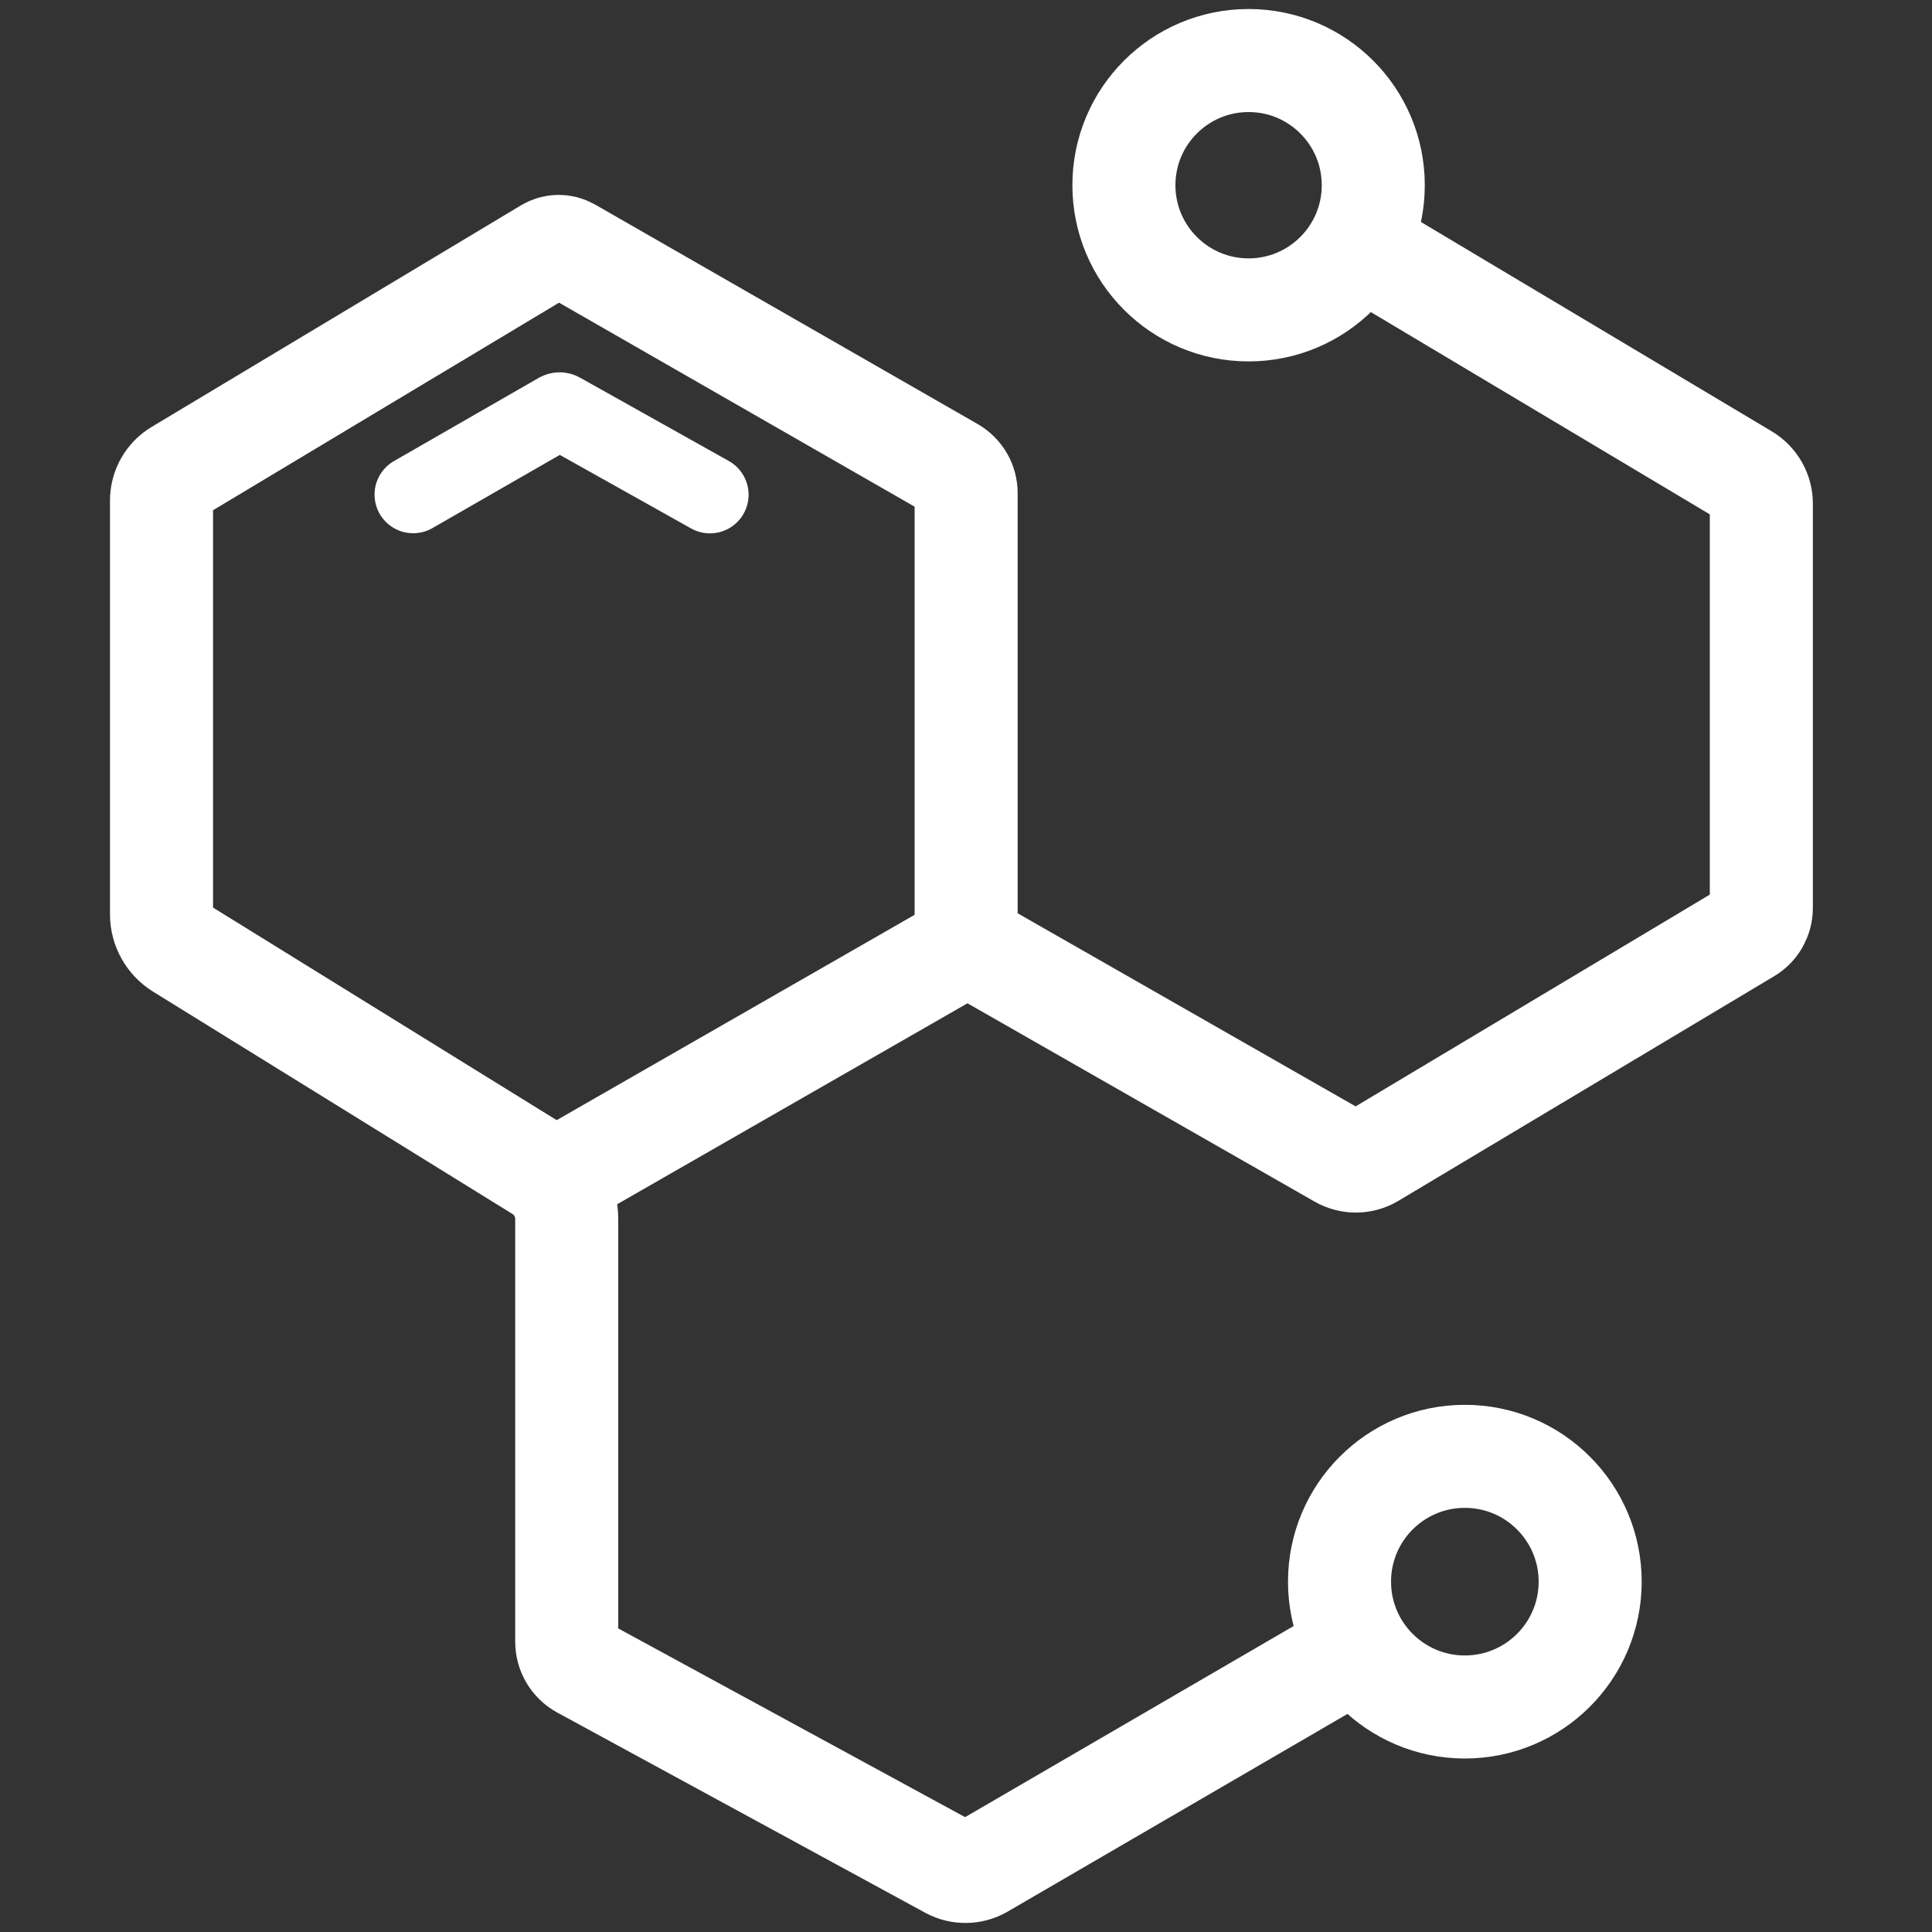
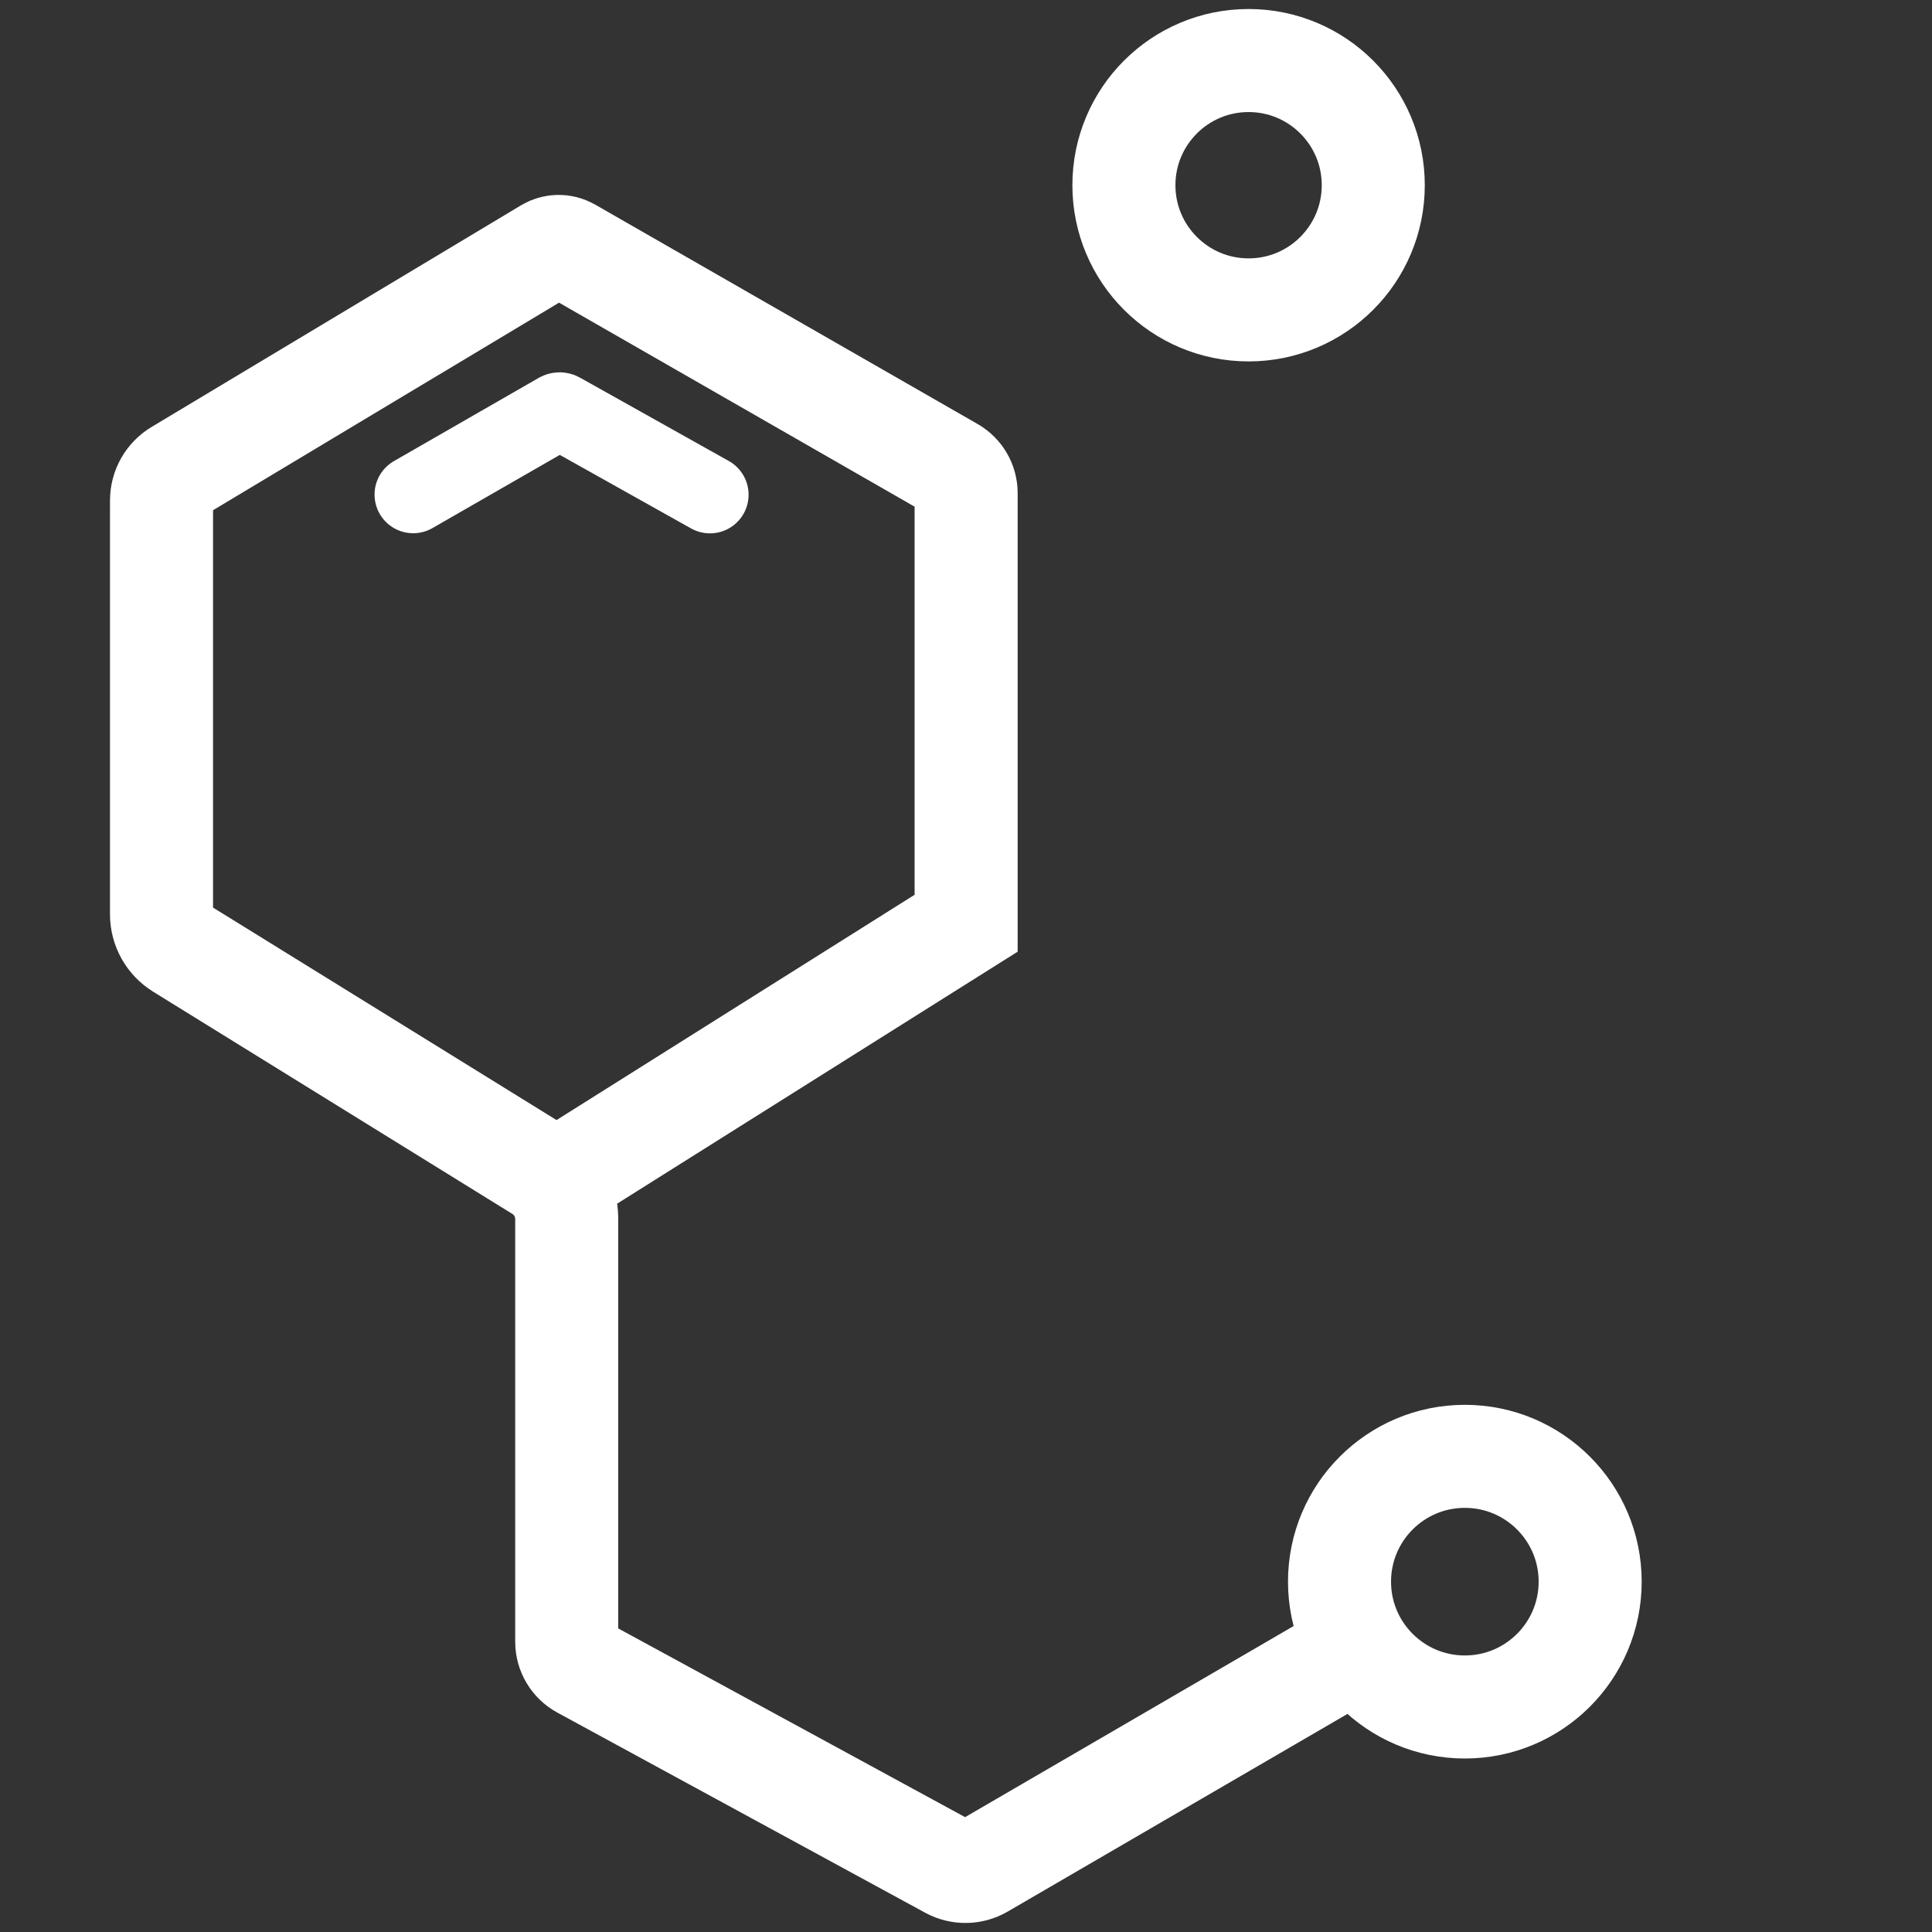
<svg xmlns="http://www.w3.org/2000/svg" xml:space="preserve" style="enable-background:new 0 0 150 150;" viewBox="0 0 150 150" y="0px" x="0px" id="Camada_1" version="1.1">
  <rect x="0" y="0" width="150" height="150" fill="#333333" stroke="none" />
  <style type="text/css">
	.st0{display:none;}
	.st1{display:inline;fill:#FFFFFF;}
	.st2{display:inline;}
	.st3{fill:#FFFFFF;}
	.st4{display:inline;fill:none;stroke:#FFFFFF;stroke-width:8;stroke-miterlimit:10;}
	.st5{display:inline;fill:none;stroke:#FFFFFF;stroke-width:10;stroke-miterlimit:10;}
	.st6{fill:none;stroke:#FFFFFF;stroke-width:8;stroke-linecap:round;stroke-miterlimit:10;}
	.st7{fill:none;stroke:#FFFFFF;stroke-width:6;stroke-linecap:round;stroke-miterlimit:10;}
</style>
  <g class="st0">
    <path d="M41.68,150c-1.34,0-2.68-0.38-3.83-1.11c-2.9-1.83-10.45-6.96-17.87-14.96c-8.47-9.12-14.04-20.38-16.11-32.57   c-2.1-12.31-0.48-24.75,4.67-35.99c3.18-6.94,7.51-13,12.88-17.99c0.95-0.97,7.64-7.57,19.25-13.29   c11.29-5.57,29.64-11.36,52.93-7.33c9.76,1.69,18.89,5.74,26.4,11.73c10.09,8.04,22.95,23.01,26.95,48.69   c0.5,3.21-1.12,6.33-4.04,7.75c-4.84,2.36-15.34,6.41-30.39,6.41c-7.58,0-16.3-1.03-26.04-3.81l-7.49-2.17   c-8.76-2.53-17.51-5.43-25.96-8.24L49.61,86c-2.45-0.81-7.41-2.08-13.06-1.5c-7.09,0.73-14.28,5.26-19.23,12.09   c-1.51,2.09-2.29,4.55-2.19,6.93c0.11,2.64,1.14,4.78,3.14,6.56c3.7,3.28,12.49,6.86,33.37,5.25c3.1-0.24,5.88,1.78,6.62,4.79l0,0   c2.88,11.75,0.5,25.7-14.83,29.65C42.86,149.93,42.27,150,41.68,150z M21.02,121.39c1.57,2.32,3.34,4.54,5.3,6.65   c6.3,6.79,12.66,11.27,15.6,13.18c9.16-2.73,9.43-11.18,8.35-17.11C38,124.89,28.22,123.98,21.02,121.39z M49.86,122.19   L49.86,122.19C49.86,122.2,49.86,122.2,49.86,122.19C49.86,122.2,49.86,122.2,49.86,122.19z M39.45,75.7   c5.62,0,10.32,1.24,12.88,2.08l3.41,1.13c8.38,2.78,17.04,5.65,25.65,8.14l7.48,2.16c25.56,7.3,43.37,1.08,49.38-1.66   c-3.73-22.34-14.87-35.32-23.63-42.3c-6.38-5.08-14.15-8.53-22.49-9.97c-16.72-2.89-32.64-0.74-47.3,6.41   C33.78,47.06,27.63,53.4,27.57,53.46l-0.19,0.18c-4.57,4.24-8.26,9.39-10.98,15.33c-3.06,6.68-4.63,13.76-4.79,20.83   c6.32-7.84,15.17-13,24.05-13.92C36.96,75.76,38.23,75.7,39.45,75.7z" class="st1" />
    <path d="M101.11,35.3l-7.75-1.25c-0.06-0.01-7.75-1.13-29.81,0l-2.51,0.13l-1.35-2.12   c-2.62-4.09-10.94-15.1-17.9-16.91c-3.57-0.92-4.76-3.41-4.69-5.43c0.13-3.66,3.91-6.21,11.23-7.58c3.94-0.73,14.33-1.99,25.5,2.19   c10.96,4.1,19.33,12.31,24.2,23.75L101.11,35.3z M51.4,10.39c6.35,4.43,11.66,11.34,14.16,14.89c9.62-0.44,16.42-0.45,21.03-0.33   c-4.56-6.85-10.98-11.41-19.15-13.59C61.35,9.74,55.61,9.8,51.4,10.39z" class="st1" />
    <path d="M86.6,95.87c-10.46-24.14-6.33-40.76-1.02-50.46c5.85-10.68,14.33-15.46,14.68-15.66l2.1,3.79l2.11,3.77   c-1.11,0.63-26.96,15.84-9.93,55.12L86.6,95.87z" class="st1" />
    <circle r="4.05" cy="63.55" cx="114.84" class="st1" />
  </g>
  <g class="st0">
    <path d="M57.24,138.52c-1.98,0-3.69-1.37-4.12-3.31l-9.31-42.69l-5.08,9.16c-1.27,2.3-3.7,3.73-6.33,3.73H21.16   c-2.29,0-4.15-1.86-4.15-4.15c0-2.29,1.86-4.15,4.15-4.15h10.62l9.59-17.28c0.93-1.68,2.75-2.58,4.65-2.3   c1.9,0.28,3.39,1.67,3.8,3.54l6.43,29.47l7.91-60.4c0.27-2.09,2.01-3.65,4.12-3.69c2.11-0.05,3.9,1.44,4.26,3.52l8.83,51.57   l5-10.04c0.82-1.65,2.53-2.65,4.37-2.55c1.84,0.1,3.44,1.28,4.07,3.01l7.67,20.81l7.78-12.88c1.12-1.85,3.15-3,5.31-3h20.55   c2.29,0,4.15,1.86,4.15,4.15c0,2.29-1.86,4.15-4.15,4.15h-19.36l-10.93,18.1c-0.96,1.59-2.71,2.48-4.57,2.3   c-1.85-0.18-3.41-1.37-4.05-3.12l-7.22-19.6l-5.48,11.02c-1,2-3.15,3.13-5.36,2.8c-2.21-0.33-3.95-2.02-4.33-4.23l-5.92-34.56   l-7.46,56.97c-0.26,2.03-1.95,3.58-4,3.67C57.37,138.52,57.3,138.52,57.24,138.52z M53.2,133.77   C53.2,133.77,53.2,133.77,53.2,133.77L53.2,133.77z" class="st1" />
    <path d="M17.95,88.85C17.66,88.5,10.73,80,6.61,68.07c-5.66-16.34-3.32-31.15,6.76-42.84   c8.91-10.34,21.52-15.06,35.5-13.29c12.31,1.56,22.9,7.6,27.87,13.5c3.61-3.69,9.4-8.56,16.93-11.47   c11.68-4.52,24.06-2.89,35.82,4.71c0.87,0.55,13.15,8.64,16.88,25.08c3.08,13.56-0.51,28.58-10.66,44.66L128.69,84   c10.53-16.68,13.13-31.52,7.72-44.11c-4.04-9.41-11.32-14.15-11.39-14.2l-0.03-0.02c-21.78-14.09-38.18,0.65-44.22,7.64   c-0.04,0.05-0.08,0.11-0.13,0.16c-0.51,0.66-2.07,2.67-4.76,2.4c-1.88-0.19-3.39-1.4-4.48-3.6c-2.01-4.06-11.95-10.62-23.58-12.09   c-7.88-1-19.16,0.01-28.17,10.47c-8.11,9.4-9.88,21.01-5.27,34.49c3.61,10.57,9.93,18.36,9.99,18.44L17.95,88.85z M78.95,28.78   L78.95,28.78C78.95,28.78,78.95,28.78,78.95,28.78z" class="st1" />
  </g>
  <g class="st0">
    <path d="M137.61,85.54c4.82-8.59,3.37-18.33-3.72-25.17c-0.52-0.51-0.64-0.88-0.37-1.58c0.71-1.76,1.13-3.63,1.15-5.53   c0.09-8.27-3.27-14.71-10.35-19.11c-0.62-0.38-1.07-0.67-1.04-1.6c0.3-8.3-4.27-14.79-12.21-17.41c-0.67-0.22-1.01-0.61-1.28-1.18   c-1.05-2.25-2.55-4.19-4.27-5.97c-5.82-6.02-14.81-7.47-22.18-3.58c-3.17,1.67-5.74,4-7.65,7.01c-0.57,0.9-0.84,0.86-1.38-0.01   c-0.6-0.96-1.29-1.88-2.07-2.7C67.1,3.39,60.95,1,53.6,2.82c-5.93,1.46-10.18,5.2-13.07,10.54c-0.41,0.76-0.68,1.54-1.74,1.86   c-7.56,2.33-12.43,9.22-12.08,17.07c0.05,1.06-0.36,1.49-1.15,1.96c-8.5,5.04-12.28,15.26-9.08,24.56c0.24,0.7,0.18,1.1-0.38,1.57   c-1.6,1.36-2.9,2.99-3.9,4.84c-3.78,6.97-3.28,13.89,0.38,20.72c0.43,0.8,0.64,1.38,0.1,2.28c-4.81,8.05-3.95,16.81,2.29,23.83   c0.41,0.46,0.62,0.88,0.5,1.51c-0.31,1.69-0.17,3.38,0.05,5.09c1.21,9.53,9.39,17.23,18.92,17.73c0.75,0.04,1.19,0.27,1.59,0.89   c3.54,5.42,8.47,8.79,14.82,10.08c0.37,0.08,0.89-0.05,1.11,0.45h5.69c1.33-0.36,2.68-0.66,3.99-1.09   c5.46-1.82,9.64-5.24,12.65-10.13c0.19-0.32,0.4-0.62,0.72-1.12c1.36,2.23,2.77,4.26,4.59,5.98c3.13,2.94,6.72,4.98,10.95,5.86   c0.42,0.09,0.96,0,1.23,0.51h5.69c0.09-0.09,0.18-0.23,0.28-0.25c6.93-0.94,12.29-4.38,16.14-10.17c0.48-0.72,0.98-0.97,1.82-1   c11-0.48,20.22-11.35,18.86-22.25c-0.12-0.98,0.06-1.65,0.75-2.39c5.76-6.26,6.73-15.77,2.28-23.02   C136.87,87.51,136.97,86.69,137.61,85.54z M130.37,108.64c-1.53,1.43-2,2.84-1.6,4.89c1.79,9.13-6.97,18.45-15.31,17.06   c-1.56-0.26-2.59,0.56-3.29,1.92c-1.51,2.98-3.64,5.41-6.55,7.1c-8.54,4.94-18.5,2.15-23.42-6.53   c-5.82-10.26-0.41-22.83,11.01-25.53c1.01-0.24,2.05-0.33,3.09-0.4c2.19-0.14,3.51-1.24,3.45-2.95c-0.06-1.78-1.49-2.85-3.75-2.73   c-5.92,0.32-11,2.53-15.2,6.73c-0.23,0.23-0.45,0.48-0.69,0.73c-0.44-0.37-0.23-0.83-0.24-1.21c0-6.2,0-12.41,0-18.61h-5.7   c0,6.47,0,12.94,0,19.42c0,0.09-0.03,0.19-0.04,0.3c-0.52,0.03-0.68-0.44-0.95-0.71c-4.23-4.17-9.32-6.37-15.23-6.66   c-2.17-0.11-3.56,0.94-3.66,2.68c-0.09,1.72,1.23,2.89,3.4,2.99c9.7,0.46,16.97,8.36,16.44,18.07   c-0.58,10.67-10.52,19.19-21.26,16.3c-4.55-1.22-8.15-3.84-10.39-7.99c-1.19-2.2-2.53-3.13-5.14-2.91   c-5.38,0.46-11.02-3.73-13.23-9.41c-1.02-2.62-1.44-5.32-0.79-8.07c0.44-1.87-0.19-3.12-1.54-4.37   c-4.36-4.04-5.61-10.13-3.34-15.61c0.07-0.17,0.18-0.33,0.24-0.51c0.38-1.15,0.84-1.4,1.95-0.56c2.97,2.25,6.37,3.47,10.11,3.63   c2.15,0.09,3.55-0.99,3.61-2.74c0.06-1.68-1.23-2.82-3.3-2.94c-6.17-0.35-11.23-4.64-13.16-11.14c-1.69-5.68,0.4-11.72,5.3-15.34   c2.36-1.74,2.56-2.57,1.26-5.26c-4.44-9.24,2.54-20.97,12.56-21.12c5.72-0.09,11.65,4.3,13.49,9.99c0.51,1.58,0.89,3.17,0.95,4.85   c0.07,1.86,1.29,3.09,2.88,3.05c1.65-0.04,2.82-1.38,2.78-3.29c-0.3-12.3-11.14-21.57-21.85-20.12c-0.71,0.1-0.92-0.07-0.85-0.79   c0.43-4.52,2.61-7.9,6.77-9.73c4.03-1.77,7.94-1.26,11.51,1.4c0.49,0.37,0.95,0.79,1.46,1.13c1.31,0.88,2.87,0.69,3.81-0.44   c0.94-1.13,0.88-2.76-0.23-3.86c-2.16-2.13-4.72-3.61-7.68-4.36c-0.49-0.12-0.98-0.25-1.49-0.38c3.9-7.09,13.68-8.86,19.74-3.67   c3.99,3.42,5.94,7.7,5.9,12.95c-0.05,6.59-0.01,13.17-0.01,19.76v1.52c-1.71-0.8-3.34-1.39-5.11-1.45c-1.92-0.07-3.29,1-3.4,2.66   c-0.11,1.62,1.08,2.8,3.07,3.02c3.35,0.37,5.42,2.59,5.43,5.96c0,0.74,0,1.48,0,2.22h5.7c0-0.58,0-1.16,0-1.75   c0-3.9,1.82-5.95,5.67-6.45c1.76-0.23,2.92-1.43,2.84-2.96c-0.08-1.61-1.41-2.74-3.22-2.7c-1.82,0.04-3.51,0.59-5.29,1.48   c0-0.6,0-1.05,0-1.5c0-6.92-0.12-13.84,0.04-20.75c0.15-6.36,3.24-11.1,8.95-13.89c5.8-2.83,13.16-0.32,16.65,5.55   c-2.06,0.52-4.09,1.09-5.9,2.22c-1.01,0.63-1.95,1.33-2.84,2.12c-1.49,1.34-1.76,2.93-0.7,4.24c1.09,1.34,2.77,1.43,4.36,0.07   c1.89-1.6,3.97-2.68,6.44-3.02c6.41-0.87,12.43,4.12,12.77,10.58c0.05,0.85-0.24,0.91-0.95,0.82c-9.93-1.26-19.88,6.62-21.49,17.41   c-0.14,0.93-0.25,1.88-0.26,2.82c-0.03,1.83,1.12,3.13,2.73,3.19c1.59,0.06,2.84-1.17,2.93-3.01c0.18-3.73,1.5-6.96,3.86-9.84   c5.52-6.75,15.61-6.65,20.94,0.25c3.88,5.03,4.88,10.43,1.97,16.3c-1.05,2.12-0.7,3.14,1.35,4.68c4.79,3.61,6.8,8.42,5.72,14.31   c-1.23,6.71-6.93,12.09-13.68,12.3c-1.86,0.06-3.09,1.29-3.06,2.88c0.03,1.65,1.37,2.82,3.29,2.78c4.01-0.09,7.56-1.49,10.78-3.83   c0.26-0.19,0.55-0.35,0.83-0.52C136.1,96.69,135.21,104.12,130.37,108.64z" class="st1" />
    <path d="M33.88,83.51c-1.69-0.02-2.99-1.19-3.05-2.75c-0.06-1.54,1.11-2.8,2.88-2.91c3.22-0.21,5.7-1.57,7.35-4.37   c0.9-1.52,0.88-1.53-0.8-1.92c-8.54-2-15.13-10.21-15.12-18.85c0-1.92,1.13-3.26,2.78-3.3c1.59-0.04,2.74,1.18,2.9,3.05   c0.02,0.19,0.02,0.38,0.03,0.57c0.57,8.01,7.22,13.87,15.24,13.37c2.66-0.16,5.07-1.07,7.22-2.65c0.46-0.34,0.9-0.7,1.37-1.01   c1.42-0.93,3-0.72,3.94,0.48c0.94,1.21,0.8,2.85-0.47,3.94c-2.51,2.16-5.34,3.79-8.63,4.37c-1.46,0.26-2.08,0.88-2.49,2.29   C45.44,79.34,39.61,83.56,33.88,83.51z" class="st1" />
    <path d="M36.03,112.83c8.53,0.29,16.3,6.96,18.47,15.87c0.36,1.47,0.58,2.97,0.58,4.49c0,1.83-1.13,3.13-2.74,3.19   c-1.59,0.06-2.83-1.17-2.93-3.01c-0.25-4.68-2.1-8.58-5.69-11.61c-2.38-2.01-5.12-3.14-8.27-3.29c-2.39-0.11-3.75-2.15-2.79-4.08   C33.23,113.28,34.3,112.77,36.03,112.83z" class="st1" />
    <path d="M38.38,107.2c-2.46,0.03-3.77-2.3-2.58-4.36c2.25-3.88,5.33-6.98,9.18-9.26c3.85-2.28,8.06-3.41,12.54-3.51   c2.46-0.06,4,2.18,2.88,4.17c-0.65,1.16-1.74,1.48-3,1.53c-5.11,0.2-9.55,2.03-13.27,5.57c-1.27,1.21-2.32,2.6-3.26,4.09   C40.25,106.43,39.49,107.25,38.38,107.2z" class="st1" />
    <path d="M60.82,25.81c1.48,0.02,2.79,1.35,2.79,2.83c0,1.48-1.31,2.8-2.79,2.82c-1.53,0.02-2.91-1.37-2.86-2.9   C58,27.08,59.35,25.79,60.82,25.81z" class="st1" />
    <path d="M125.25,52.79c-0.28,9.02-6.8,16.91-15.31,18.76c-1.36,0.3-1.31,0.77-0.75,1.73c1.59,2.74,3.94,4.28,7.1,4.52   c1.08,0.08,2.05,0.31,2.71,1.27c0.63,0.9,0.72,1.86,0.24,2.82c-0.56,1.12-1.54,1.62-2.78,1.62c-5.78,0-11.54-4.18-13.13-9.72   c-0.41-1.43-1.07-2-2.52-2.26c-3.23-0.58-6.02-2.17-8.51-4.29c-1.34-1.14-1.52-2.79-0.53-4.04c0.95-1.19,2.57-1.45,3.93-0.42   c2.42,1.82,4.98,3.17,8.06,3.55c7.86,0.96,15.32-5.24,15.77-13.2c0.01-0.19,0.01-0.38,0.02-0.57c0.12-1.94,1.31-3.21,2.95-3.15   c1.65,0.07,2.75,1.4,2.74,3.34C125.25,52.89,125.25,53.03,125.25,52.79z" class="st1" />
    <path d="M94.93,132.69c0.34-10.51,9.23-19.67,19.27-19.86c1.72-0.03,2.81,0.61,3.26,1.94c0.63,1.83-0.6,3.61-2.72,3.71   c-4.8,0.23-8.44,2.48-11.21,6.27c-1.8,2.46-2.77,5.25-2.9,8.3c-0.06,1.38-0.45,2.52-1.81,3.1   C96.71,137.06,94.84,135.38,94.93,132.69z" class="st1" />
    <path d="M92.79,90.07c9.17,0.55,16.28,4.62,21.2,12.43c1.05,1.66,0.82,3.31-0.57,4.26c-1.34,0.91-3.1,0.53-4.13-1.11   c-2.19-3.49-5.03-6.22-8.78-7.99c-2.6-1.23-5.35-1.76-8.21-1.92c-2.45-0.14-3.8-2.31-2.68-4.22   C90.33,90.33,91.46,89.97,92.79,90.07z" class="st1" />
    <g class="st2">
      <path d="M91.18,148.78l-0.24-0.45c-0.06-0.01-0.14-0.02-0.19-0.02c-0.14-0.01-0.27-0.03-0.4-0.06    c-4.26-0.89-8-2.88-11.43-6.11c-1.59-1.5-2.86-3.21-3.91-4.84c-3.15,5.02-7.54,8.5-13.04,10.33c-0.93,0.31-1.88,0.55-2.79,0.78    c-0.42,0.11-0.83,0.21-1.25,0.32l-0.13,0.04h-6.47l-0.19-0.42c-0.01,0-0.03,0-0.04,0c-0.15-0.01-0.3-0.02-0.43-0.05    c-6.58-1.34-11.78-4.88-15.46-10.51c-0.21-0.32-0.33-0.41-0.81-0.44c-10.04-0.53-18.58-8.52-19.86-18.6    c-0.25-1.98-0.36-3.66-0.04-5.39c0.04-0.21,0.04-0.32-0.26-0.67c-6.5-7.31-7.4-16.66-2.4-25.01c0.26-0.44,0.25-0.59-0.13-1.29    c-4-7.46-4.12-14.75-0.37-21.67c1.07-1.97,2.46-3.69,4.13-5.12c0.12-0.1,0.16-0.16,0.16-0.17c0,0-0.01-0.09-0.08-0.32    c-3.32-9.67,0.68-20.5,9.52-25.74c0.6-0.36,0.69-0.49,0.66-1.06c-0.38-8.33,4.76-15.59,12.78-18.07c0.5-0.15,0.66-0.44,0.99-1.07    l0.16-0.31c3.18-5.86,7.79-9.57,13.71-11.03c1.69-0.42,3.37-0.63,4.98-0.63c5.35,0,10.26,2.29,14.62,6.82    c0.72,0.75,1.41,1.63,2.04,2.61c1.97-3.01,4.62-5.4,7.87-7.12c2.83-1.49,6-2.28,9.17-2.28c5.38,0,10.42,2.15,14.2,6.05    c2,2.07,3.46,4.11,4.46,6.24c0.18,0.39,0.34,0.54,0.68,0.65c8.39,2.77,13.21,9.64,12.9,18.39c-0.01,0.34-0.01,0.35,0.57,0.71    c7.27,4.51,10.92,11.23,10.83,19.97c-0.02,1.95-0.43,3.93-1.22,5.89c-0.07,0.17-0.07,0.24-0.07,0.25l0,0c0,0,0.04,0.07,0.21,0.23    c7.37,7.11,8.9,17.47,3.9,26.38c-0.52,0.92-0.52,1.34-0.03,2.15c4.68,7.64,3.69,17.6-2.4,24.22c-0.46,0.5-0.58,0.88-0.49,1.59    c0.68,5.46-1.14,11.22-5.01,15.78c-3.88,4.59-9.27,7.35-14.8,7.59c-0.55,0.02-0.74,0.13-1.03,0.56    c-3.99,5.99-9.55,9.54-16.54,10.57c-0.01,0.01-0.33,0.3-0.33,0.3H91.18z M36.04,129.59c2.41,0,3.99,1.04,5.3,3.46    c2.04,3.78,5.33,6.3,9.77,7.49c1.32,0.35,2.66,0.53,3.99,0.53c8.35,0,15.53-7.14,16.01-15.92c0.24-4.39-1.2-8.55-4.07-11.72    c-2.9-3.21-6.95-5.09-11.42-5.3c-1.48-0.07-2.67-0.56-3.45-1.43c-0.64-0.71-0.95-1.61-0.89-2.61c0.12-2.21,1.83-3.63,4.35-3.63    c0.11,0,0.23,0,0.35,0.01c5.84,0.29,10.94,2.4,15.17,6.27l0.01-18.62h7.7l0,18.63c4.18-3.85,9.25-5.96,15.07-6.28    c0.13-0.01,0.27-0.01,0.4-0.01c2.6,0,4.33,1.45,4.41,3.7c0.08,2.25-1.64,3.81-4.38,3.99c-0.95,0.06-1.96,0.15-2.92,0.38    c-5.1,1.21-9.2,4.6-11.25,9.29c-2.07,4.75-1.75,10.13,0.88,14.78c3,5.29,8.16,8.46,13.79,8.46c2.8,0,5.66-0.79,8.26-2.3    c2.59-1.5,4.67-3.75,6.16-6.68c1.06-2.08,2.55-2.52,3.62-2.52c0.23,0,0.47,0.02,0.72,0.06c0.5,0.08,1.01,0.12,1.52,0.12    c3.4,0,6.97-1.87,9.54-4.99c2.7-3.28,3.83-7.3,3.1-11.02c-0.47-2.39,0.1-4.13,1.9-5.81c4.21-3.93,5.23-10.27,2.57-15.14    c-3.52,2.54-7.3,3.87-11.26,3.96l-0.13,0c-2.38,0-4.14-1.58-4.18-3.76c-0.04-2.19,1.65-3.83,4.02-3.9    c6.09-0.19,11.57-5.13,12.73-11.48c1-5.43-0.8-9.92-5.34-13.33c-2.11-1.59-3.06-3.07-1.64-5.93c2.61-5.26,2-10.24-1.86-15.25    c-2.38-3.09-5.94-4.86-9.75-4.86c-3.71,0-7.21,1.69-9.62,4.63c-2.28,2.79-3.47,5.82-3.63,9.26c-0.11,2.3-1.71,3.97-3.81,3.97    l-0.15,0c-2.18-0.08-3.73-1.85-3.69-4.21c0.01-0.87,0.1-1.8,0.27-2.96c1.54-10.31,10.49-18.39,20.38-18.39    c0.68,0,1.36,0.04,2.04,0.12c-0.41-5.25-4.97-9.49-10.29-9.49c-0.44,0-0.89,0.03-1.33,0.09c-2.12,0.29-4.06,1.2-5.93,2.79    c-0.94,0.8-1.96,1.22-2.96,1.22c-1.09,0-2.09-0.51-2.83-1.42c-1.39-1.72-1.07-3.92,0.81-5.61c0.91-0.81,1.88-1.54,2.98-2.23    c1.51-0.94,3.14-1.51,4.82-1.98c-2.37-3.18-6.06-5.11-9.93-5.11c-1.65,0-3.23,0.36-4.67,1.07c-5.43,2.65-8.25,7.03-8.39,13.01    c-0.11,4.8-0.09,9.69-0.06,14.42c0.01,2.09,0.02,4.17,0.02,6.26c1.51-0.61,2.9-0.91,4.27-0.93l0.1,0c2.29,0,4.03,1.54,4.14,3.66    c0.11,2.06-1.42,3.71-3.71,4c-3.36,0.43-4.8,2.06-4.8,5.45v2.75h-7.7l0-3.22c0-2.83-1.66-4.64-4.54-4.96    c-2.52-0.28-4.11-1.92-3.96-4.08c0.15-2.11,1.88-3.59,4.22-3.59l0.21,0c1.49,0.05,2.85,0.45,4.07,0.93c0-1.98,0-3.97-0.01-5.95    c-0.01-4.6-0.02-9.21,0.02-13.81c0.04-4.97-1.78-8.95-5.55-12.18c-2.07-1.77-4.76-2.75-7.58-2.75c-4.02,0-7.71,1.9-9.93,5.03    l0.16,0.04c3.07,0.78,5.81,2.33,8.13,4.62c1.45,1.43,1.58,3.67,0.3,5.21c-0.73,0.87-1.74,1.35-2.85,1.35    c-0.79,0-1.58-0.25-2.29-0.73c-0.33-0.22-0.63-0.47-0.94-0.72c-0.18-0.15-0.37-0.3-0.56-0.44c-1.99-1.49-4.09-2.24-6.23-2.24    c-1.4,0-2.83,0.32-4.28,0.96c-3.6,1.58-5.66,4.47-6.14,8.58c0.68-0.08,1.36-0.12,2.05-0.12c10.9,0,20.34,9.73,20.62,21.24    c0.03,1.26-0.37,2.39-1.13,3.19c-0.68,0.71-1.61,1.11-2.62,1.13c0,0,0,0,0,0c-2.21,0-3.82-1.69-3.9-4.02    c-0.05-1.37-0.34-2.82-0.9-4.58c-1.68-5.21-7.12-9.3-12.37-9.3l-0.15,0c-4.26,0.06-8.27,2.47-10.72,6.44    c-2.58,4.17-2.93,9.12-0.95,13.25c1.51,3.13,1.18,4.47-1.57,6.5c-4.57,3.37-6.5,8.96-4.93,14.25c1.81,6.1,6.51,10.1,12.26,10.43    c2.62,0.15,4.32,1.75,4.25,3.97c-0.08,2.22-1.83,3.71-4.35,3.71c-0.1,0-0.2,0-0.3-0.01c-3.95-0.17-7.54-1.46-10.67-3.84    c-0.12-0.09-0.22-0.16-0.29-0.2c-0.03,0.07-0.06,0.16-0.1,0.28c-0.05,0.15-0.12,0.3-0.2,0.45c-0.02,0.04-0.05,0.09-0.07,0.13    c-2.12,5.11-0.9,10.8,3.09,14.5c1.18,1.1,2.46,2.69,1.83,5.33c-0.55,2.32-0.3,4.76,0.75,7.48c1.98,5.1,6.82,8.81,11.49,8.81    c0.24,0,0.48-0.01,0.73-0.03C35.52,129.6,35.79,129.59,36.04,129.59z" class="st3" />
      <path d="M33.87,84.51c-2.22-0.02-3.96-1.62-4.04-3.71c-0.08-2.11,1.56-3.8,3.81-3.95c2.98-0.19,5.12-1.46,6.55-3.88    c0.06-0.11,0.14-0.23,0.21-0.35c-0.12-0.03-0.25-0.06-0.37-0.09c-9.07-2.13-15.9-10.65-15.89-19.82c0-2.48,1.55-4.24,3.76-4.29    c0,0,0,0,0,0c2.18,0,3.71,1.59,3.92,3.96c0.01,0.12,0.02,0.24,0.02,0.36l0.01,0.22c0.5,7.11,6.22,12.48,13.3,12.48    c0.29,0,0.59-0.01,0.88-0.03c2.42-0.15,4.68-0.98,6.69-2.45c0.16-0.12,0.31-0.23,0.47-0.35c0.31-0.24,0.62-0.47,0.94-0.69    c0.74-0.49,1.56-0.74,2.36-0.74c1.15,0,2.19,0.51,2.91,1.44c1.29,1.66,1.04,3.9-0.6,5.31c-2.94,2.53-5.91,4.03-9.1,4.6    c-1.04,0.18-1.39,0.51-1.7,1.58c-1.69,5.84-7.85,10.41-14.01,10.41L33.87,84.51z" class="st3" />
      <path d="M52.23,137.39c-2.09,0-3.69-1.66-3.81-3.96c-0.24-4.5-1.98-8.07-5.33-10.9c-2.27-1.92-4.78-2.92-7.67-3.05    c-1.53-0.07-2.86-0.82-3.56-1.99c-0.63-1.07-0.66-2.36-0.09-3.52c0.7-1.42,2.05-2.14,3.99-2.14c0.1,0,0.2,0,0.31,0.01    c8.97,0.31,17.13,7.3,19.41,16.63c0.41,1.67,0.61,3.22,0.6,4.73c0,2.34-1.56,4.11-3.7,4.19L52.23,137.39z" class="st3" />
      <path d="M38.33,108.2c-1.5,0-2.79-0.71-3.48-1.9c-0.69-1.2-0.66-2.67,0.08-3.96c2.32-4.01,5.53-7.25,9.54-9.62    c3.91-2.31,8.29-3.54,13.02-3.65l0.12,0c1.57,0,2.93,0.74,3.66,1.99c0.66,1.13,0.66,2.5-0.01,3.68c-0.97,1.72-2.65,1.99-3.83,2.04    c-4.89,0.2-9.13,1.98-12.62,5.3c-1.09,1.04-2.1,2.31-3.1,3.9c-0.61,0.96-1.6,2.24-3.25,2.24C38.47,108.21,38.33,108.2,38.33,108.2    z" class="st3" />
      <path d="M60.78,32.46c-1,0-1.99-0.43-2.73-1.19c-0.73-0.75-1.13-1.75-1.1-2.74c0.06-2.02,1.81-3.72,3.82-3.72    c2.07,0.03,3.83,1.82,3.83,3.83c0,2.01-1.77,3.79-3.78,3.82H60.78z" class="st3" />
      <path d="M116.47,84.51c-6.32,0-12.38-4.49-14.09-10.45c-0.3-1.05-0.64-1.35-1.73-1.55c-3.13-0.56-6.07-2.04-8.98-4.51    c-1.72-1.46-2-3.74-0.66-5.42c0.73-0.91,1.79-1.44,2.91-1.44c0.84,0,1.67,0.29,2.4,0.84c2.68,2.01,5.01,3.04,7.58,3.36    c0.5,0.06,1,0.09,1.5,0.09c6.87,0,12.77-5.54,13.15-12.35c0,0,0.01-0.46,0.02-0.57c0.15-2.41,1.72-4.09,3.82-4.09l0.16,0    c2.19,0.09,3.71,1.87,3.7,4.34c0,0.01,0,0.03,0,0.03c0,0.07,0,0.16-0.01,0.25c-0.42,9.4-7.15,17.54-16.08,19.48    c-0.08,0.02-0.15,0.03-0.21,0.05c0.03,0.06,0.07,0.12,0.11,0.2c1.45,2.5,3.52,3.82,6.31,4.03c1.19,0.09,2.53,0.36,3.46,1.69    c0.84,1.21,0.95,2.57,0.31,3.84C119.43,83.76,118.16,84.51,116.47,84.51l0-1L116.47,84.51z" class="st3" />
-       <path d="M97.68,137.4c-0.94,0-1.82-0.38-2.49-1.07c-0.86-0.89-1.3-2.19-1.26-3.68c0.36-11.08,9.64-20.62,20.25-20.83    l0.14,0c2.63,0,3.67,1.42,4.08,2.62c0.4,1.15,0.25,2.37-0.4,3.33c-0.69,1.02-1.86,1.64-3.22,1.71c-4.31,0.21-7.73,2.13-10.45,5.86    c-1.67,2.29-2.58,4.9-2.71,7.76c-0.03,0.74-0.14,3-2.41,3.98C98.7,137.29,98.19,137.4,97.68,137.4z" class="st3" />
      <path d="M111.89,108.24c-1.37,0-2.62-0.75-3.45-2.06c-2.21-3.51-4.94-6-8.36-7.62c-2.24-1.06-4.8-1.66-7.84-1.82    c-1.58-0.09-2.93-0.88-3.6-2.13c-0.6-1.13-0.56-2.44,0.12-3.59c0.53-0.89,1.58-1.96,3.6-1.96c0.17,0,0.33,0.01,0.51,0.02    c9.54,0.57,16.94,4.91,21.96,12.89c1.33,2.11,0.98,4.36-0.85,5.62C113.35,108.01,112.63,108.24,111.89,108.24z" class="st3" />
      <path d="M89.22,32.46c-2,0-3.75-1.69-3.82-3.7c-0.04-0.99,0.36-1.99,1.09-2.75c0.74-0.77,1.73-1.21,2.74-1.21    c2.03,0.01,3.81,1.79,3.83,3.8c0.02,2.01-1.73,3.81-3.75,3.86L89.22,32.46z" class="st3" />
    </g>
    <path d="M89.28,31.46c-1.47,0.03-2.82-1.25-2.88-2.74c-0.06-1.52,1.31-2.93,2.84-2.92c1.48,0.01,2.8,1.33,2.81,2.81   C92.06,30.09,90.76,31.43,89.28,31.46z" class="st1" />
  </g>
  <g class="st0">
    <path d="M45.66,78.9c-1.53,0.62-3.21,1.13-5.04,1.53c-2.16,0.47-4.38,0.65-6.59,0.59   c-7.35-0.17-23.06-2.46-27.59-18.37c-1.88-6.62-1.13-13.69,1.64-19.99C11.5,34.89,18.66,21.9,32.75,7.14   c0.6-0.63,1.62-0.63,2.22,0.01c3.7,3.93,15.81,17.58,23.82,36.14c0.56,1.3,1.03,2.63,1.4,3.98" class="st4" />
    <path d="M93.16,142.25c-13.44-0.32-42.15-4.5-50.41-33.57c-3.44-12.09-2.07-25.01,2.99-36.52   c6.25-14.22,19.34-37.95,45.07-64.92c1.1-1.15,2.96-1.14,4.05,0.02c6.77,7.18,28.89,32.13,43.52,66.05   c5.51,12.78,6.14,27.3,0.91,40.2c-4.69,11.58-14.37,23.38-34.1,27.67C101.26,142.03,97.2,142.35,93.16,142.25z" class="st5" />
    <g class="st2">
      <path d="M81.77,115.53V75.81h28.63v8.69H92.56v6.83h16.37v8.69H92.56v6.83h17.76v8.69H81.77z" class="st3" />
    </g>
    <rect height="10.43" width="10.43" class="st1" y="58.07" x="79.3" />
    <rect height="7.82" width="7.82" class="st1" y="45.01" x="96.92" />
  </g>
  <g>
-     <path d="M104,128.8l-27.78,16.16c-0.76,0.44-1.69,0.45-2.46,0.04l-28.58-15.55c-0.73-0.4-1.18-1.16-1.18-1.99V94.64   c0-1.54-0.8-2.98-2.11-3.79l-27.9-17.26c-0.9-0.56-1.45-1.54-1.45-2.6V38.86c0-0.94,0.49-1.81,1.3-2.29l28.67-17.2   c0.52-0.31,1.17-0.32,1.7-0.02l29.7,17.04c0.68,0.39,1.1,1.11,1.1,1.89v33.4c0,1.03-0.55,1.98-1.44,2.49L45.05,90.53" class="st6" />
-     <path d="M75.45,73.48l28.6,16.34c0.77,0.44,1.71,0.43,2.47-0.02l29.17-17.44c0.66-0.39,1.06-1.1,1.06-1.87V39.1   c0-0.89-0.47-1.71-1.23-2.17l-28.12-16.78" class="st6" />
+     <path d="M104,128.8l-27.78,16.16c-0.76,0.44-1.69,0.45-2.46,0.04l-28.58-15.55c-0.73-0.4-1.18-1.16-1.18-1.99V94.64   c0-1.54-0.8-2.98-2.11-3.79l-27.9-17.26c-0.9-0.56-1.45-1.54-1.45-2.6V38.86c0-0.94,0.49-1.81,1.3-2.29l28.67-17.2   c0.52-0.31,1.17-0.32,1.7-0.02l29.7,17.04c0.68,0.39,1.1,1.11,1.1,1.89v33.4L45.05,90.53" class="st6" />
    <circle r="9.68" cy="14.38" cx="96.94" class="st6" />
    <circle r="9.73" cy="122.8" cx="113.73" class="st6" />
    <path d="M32.08,38.4l11.24-6.46c0.08-0.04,0.17-0.05,0.25,0l11.55,6.47" class="st7" />
  </g>
</svg>